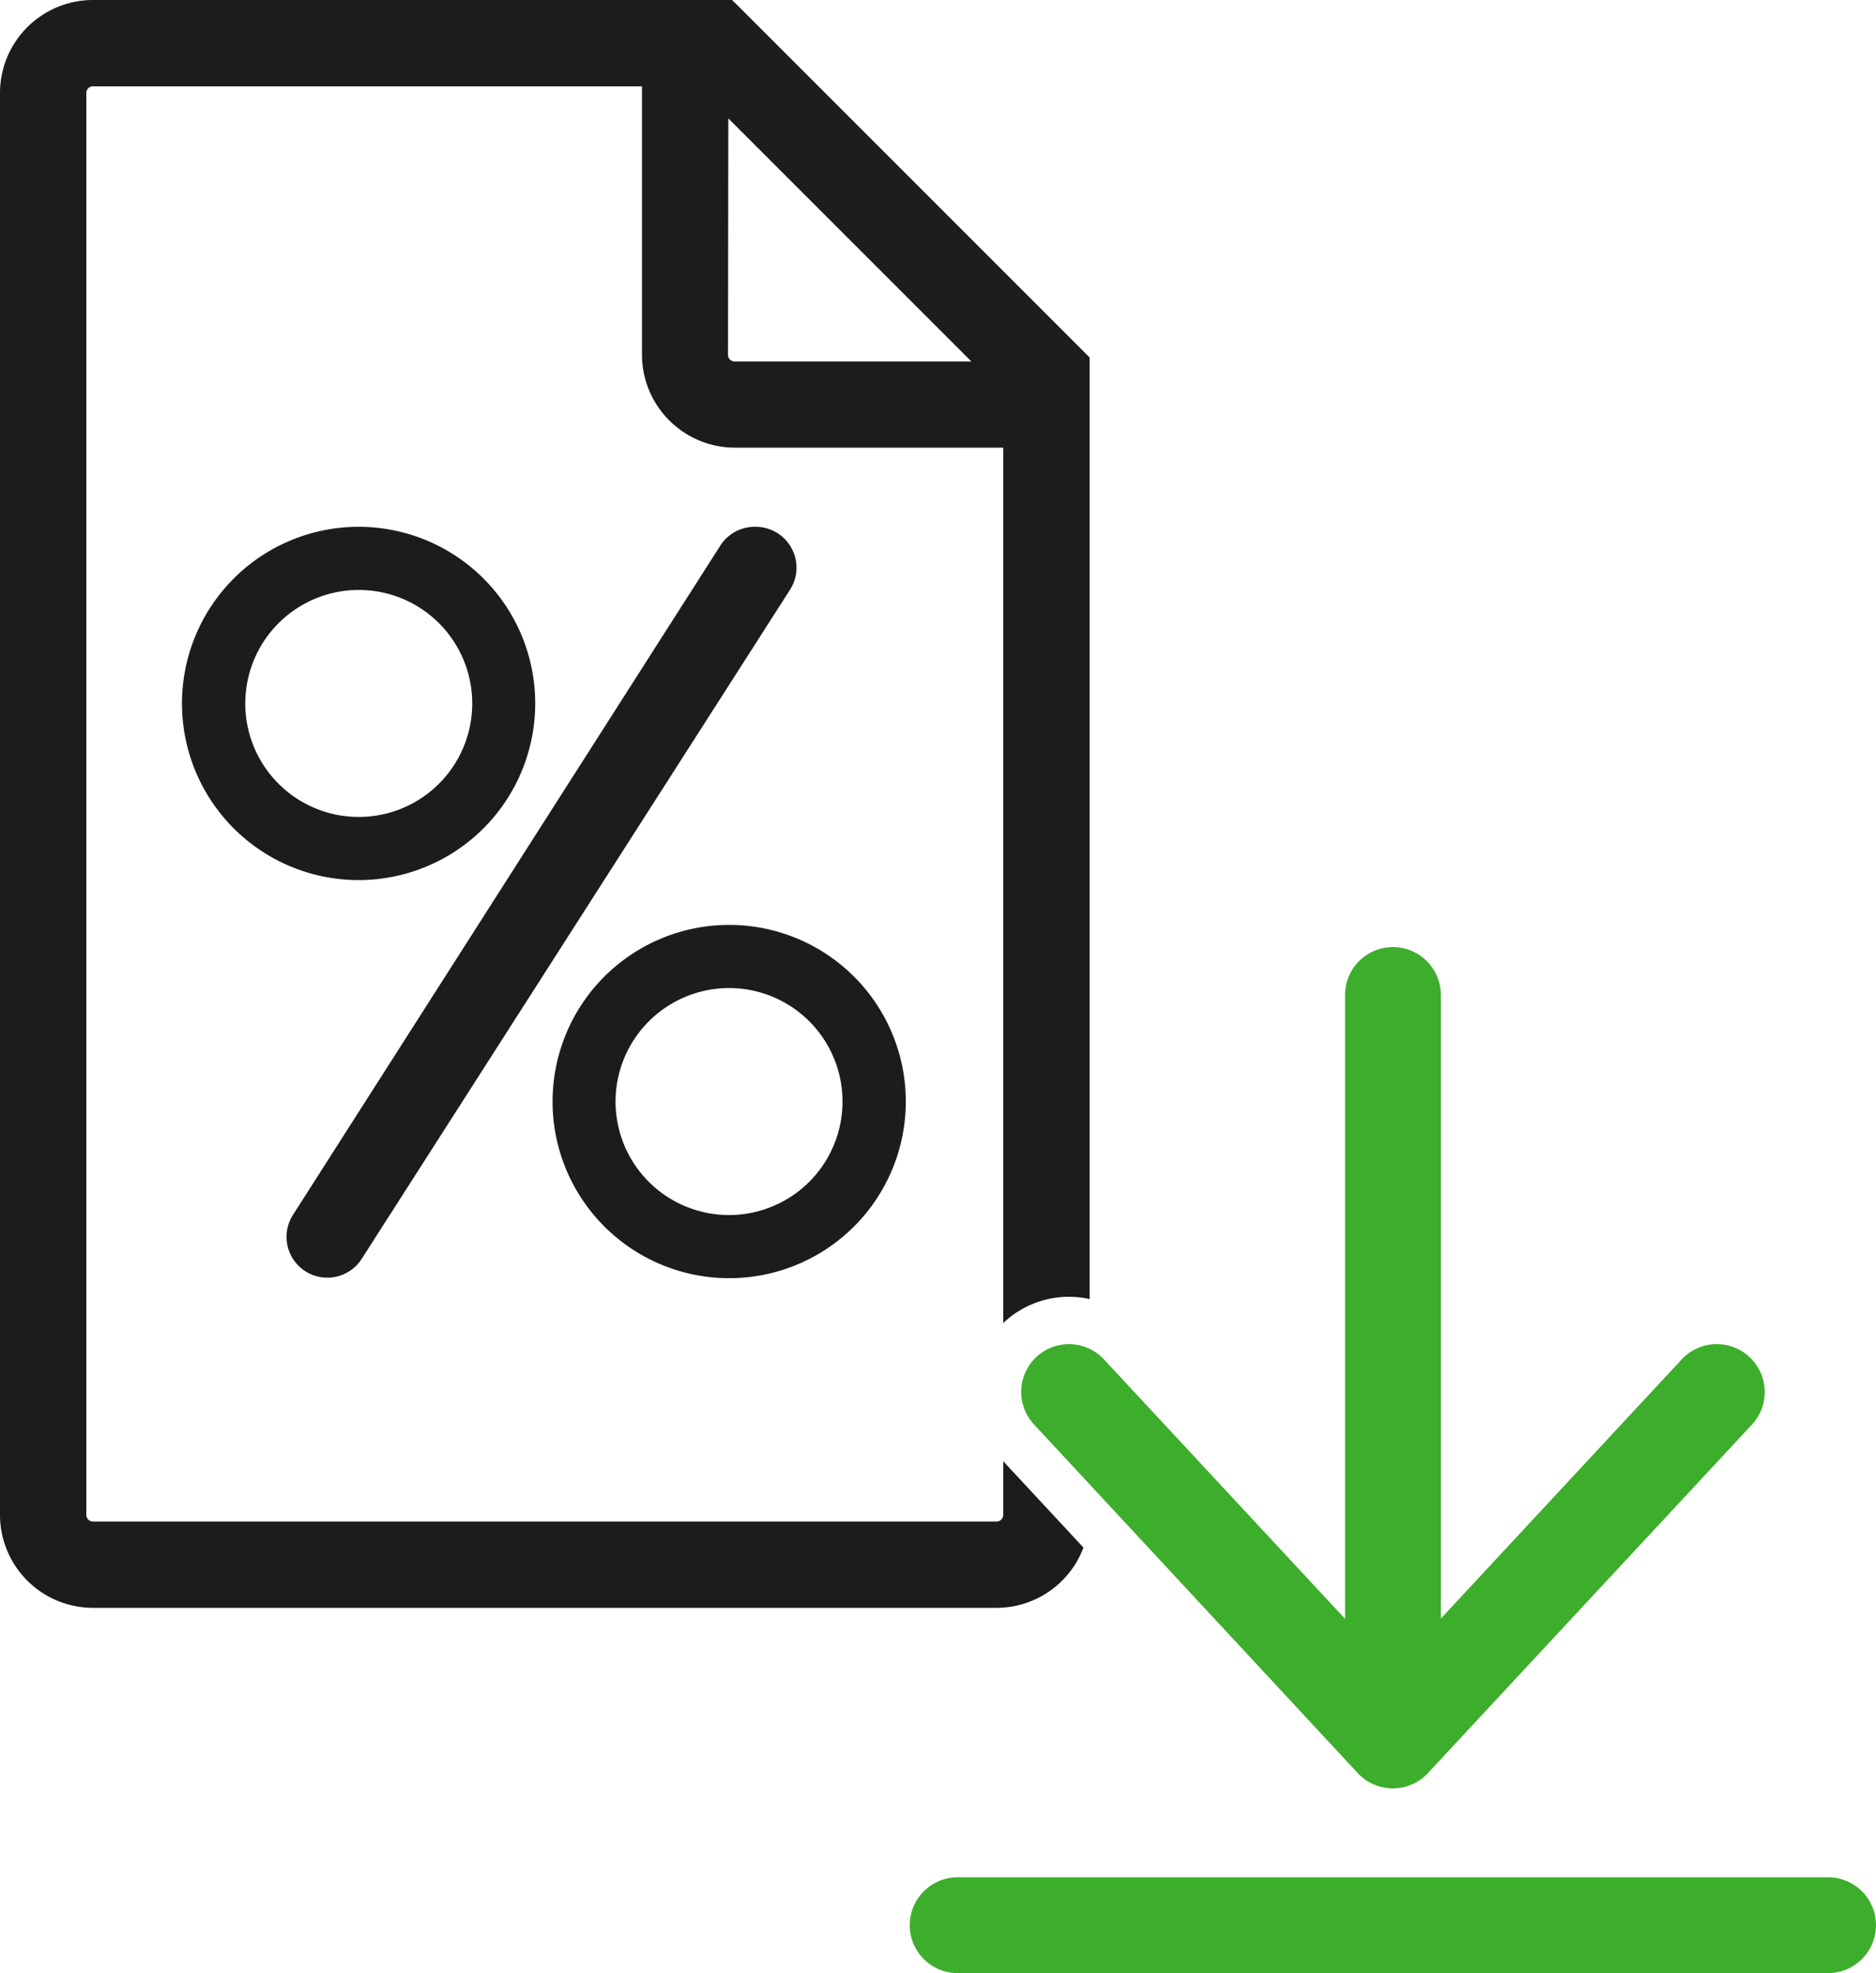
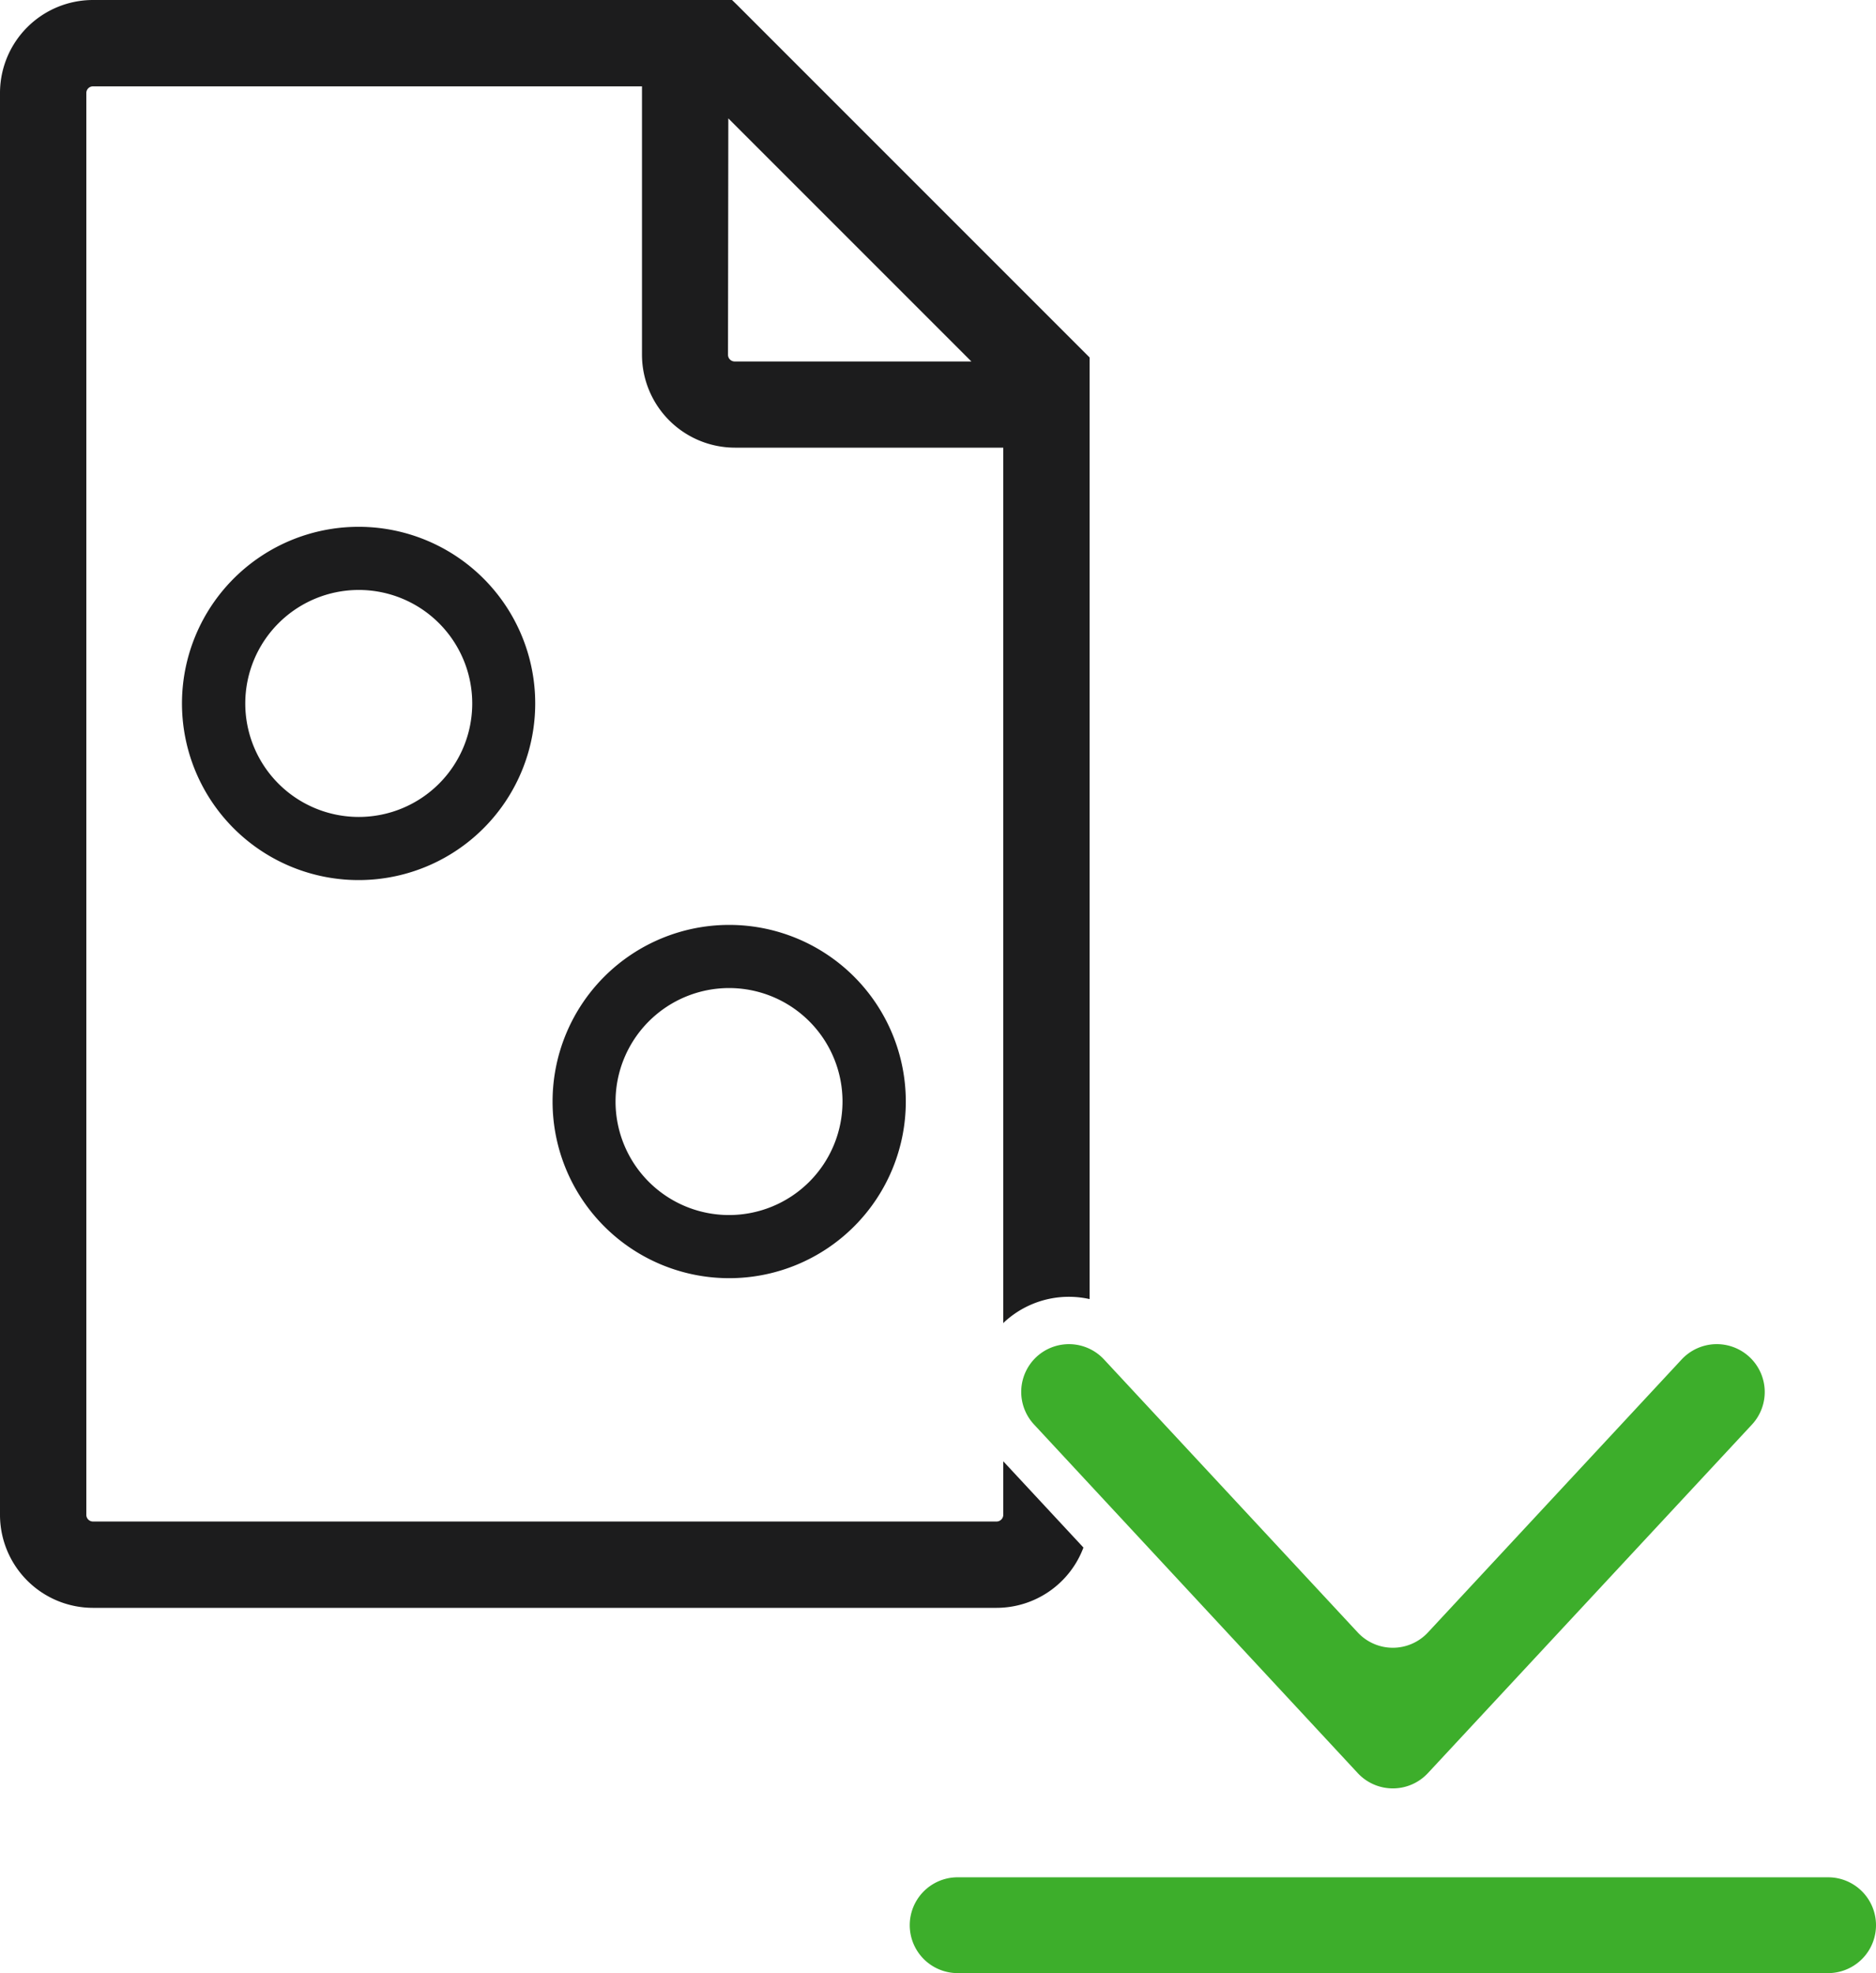
<svg xmlns="http://www.w3.org/2000/svg" viewBox="0 0 237.72 250">
  <defs>
    <style>.cls-1{fill:#3dae2b;}.cls-2{fill:#1c1c1d;}</style>
  </defs>
  <g id="Layer_2" data-name="Layer 2">
    <g id="Layer_1-2" data-name="Layer 1">
      <path class="cls-1" d="M231.65,250H121.35a6.07,6.07,0,1,1,0-12.14h110.3a6.07,6.07,0,1,1,0,12.14Z" />
-       <path class="cls-1" d="M176.51,222.35a6.07,6.07,0,0,1-6.07-6.07V126.07a6.07,6.07,0,0,1,12.14,0v90.21A6.07,6.07,0,0,1,176.51,222.35Z" />
      <path class="cls-1" d="M131.32,171.94h0a6.06,6.06,0,0,1,8.58.31l32.15,34.59a6.07,6.07,0,0,0,8.89,0l32.16-34.6a6.08,6.08,0,0,1,8.59-.3h0a6.06,6.06,0,0,1,.3,8.57l-41.05,44.15a6.07,6.07,0,0,1-8.89,0l-41-44.15A6.06,6.06,0,0,1,131.32,171.94Z" />
      <path class="cls-2" d="M127.13,185.15v6.79a.85.85,0,0,1-.84.84H11.78a.84.84,0,0,1-.84-.84V11.78a.84.84,0,0,1,.84-.84H81.35v34A11.79,11.79,0,0,0,93.13,56.72h34V167.65l.1-.11a12.05,12.05,0,0,1,10.84-2.94V45.29L93.37.59,92.76,0h-81A11.79,11.79,0,0,0,0,11.78V191.94a11.79,11.79,0,0,0,11.78,11.78H126.29a11.77,11.77,0,0,0,11-7.64ZM92.29,15l30.8,30.8h-30a.85.85,0,0,1-.84-.84Z" />
      <path class="cls-2" d="M92.4,125.19A14.38,14.38,0,1,1,78,139.57,14.4,14.4,0,0,1,92.4,125.19m0-8a22.38,22.38,0,1,0,22.38,22.38A22.38,22.38,0,0,0,92.4,117.19Z" />
      <path class="cls-2" d="M45.45,74.75A14.38,14.38,0,1,1,31.08,89.13,14.39,14.39,0,0,1,45.45,74.75m0-8A22.38,22.38,0,1,0,67.82,89.13,22.37,22.37,0,0,0,45.45,66.75Z" />
-       <path class="cls-2" d="M100.29,69.44a5.16,5.16,0,0,0-4.53-2.69h-.13a5.16,5.16,0,0,0-4.36,2.39L37.08,154a5.17,5.17,0,0,0,8.71,5.57l54.32-84.85A5.16,5.16,0,0,0,100.29,69.44Z" />
    </g>
  </g>
</svg>